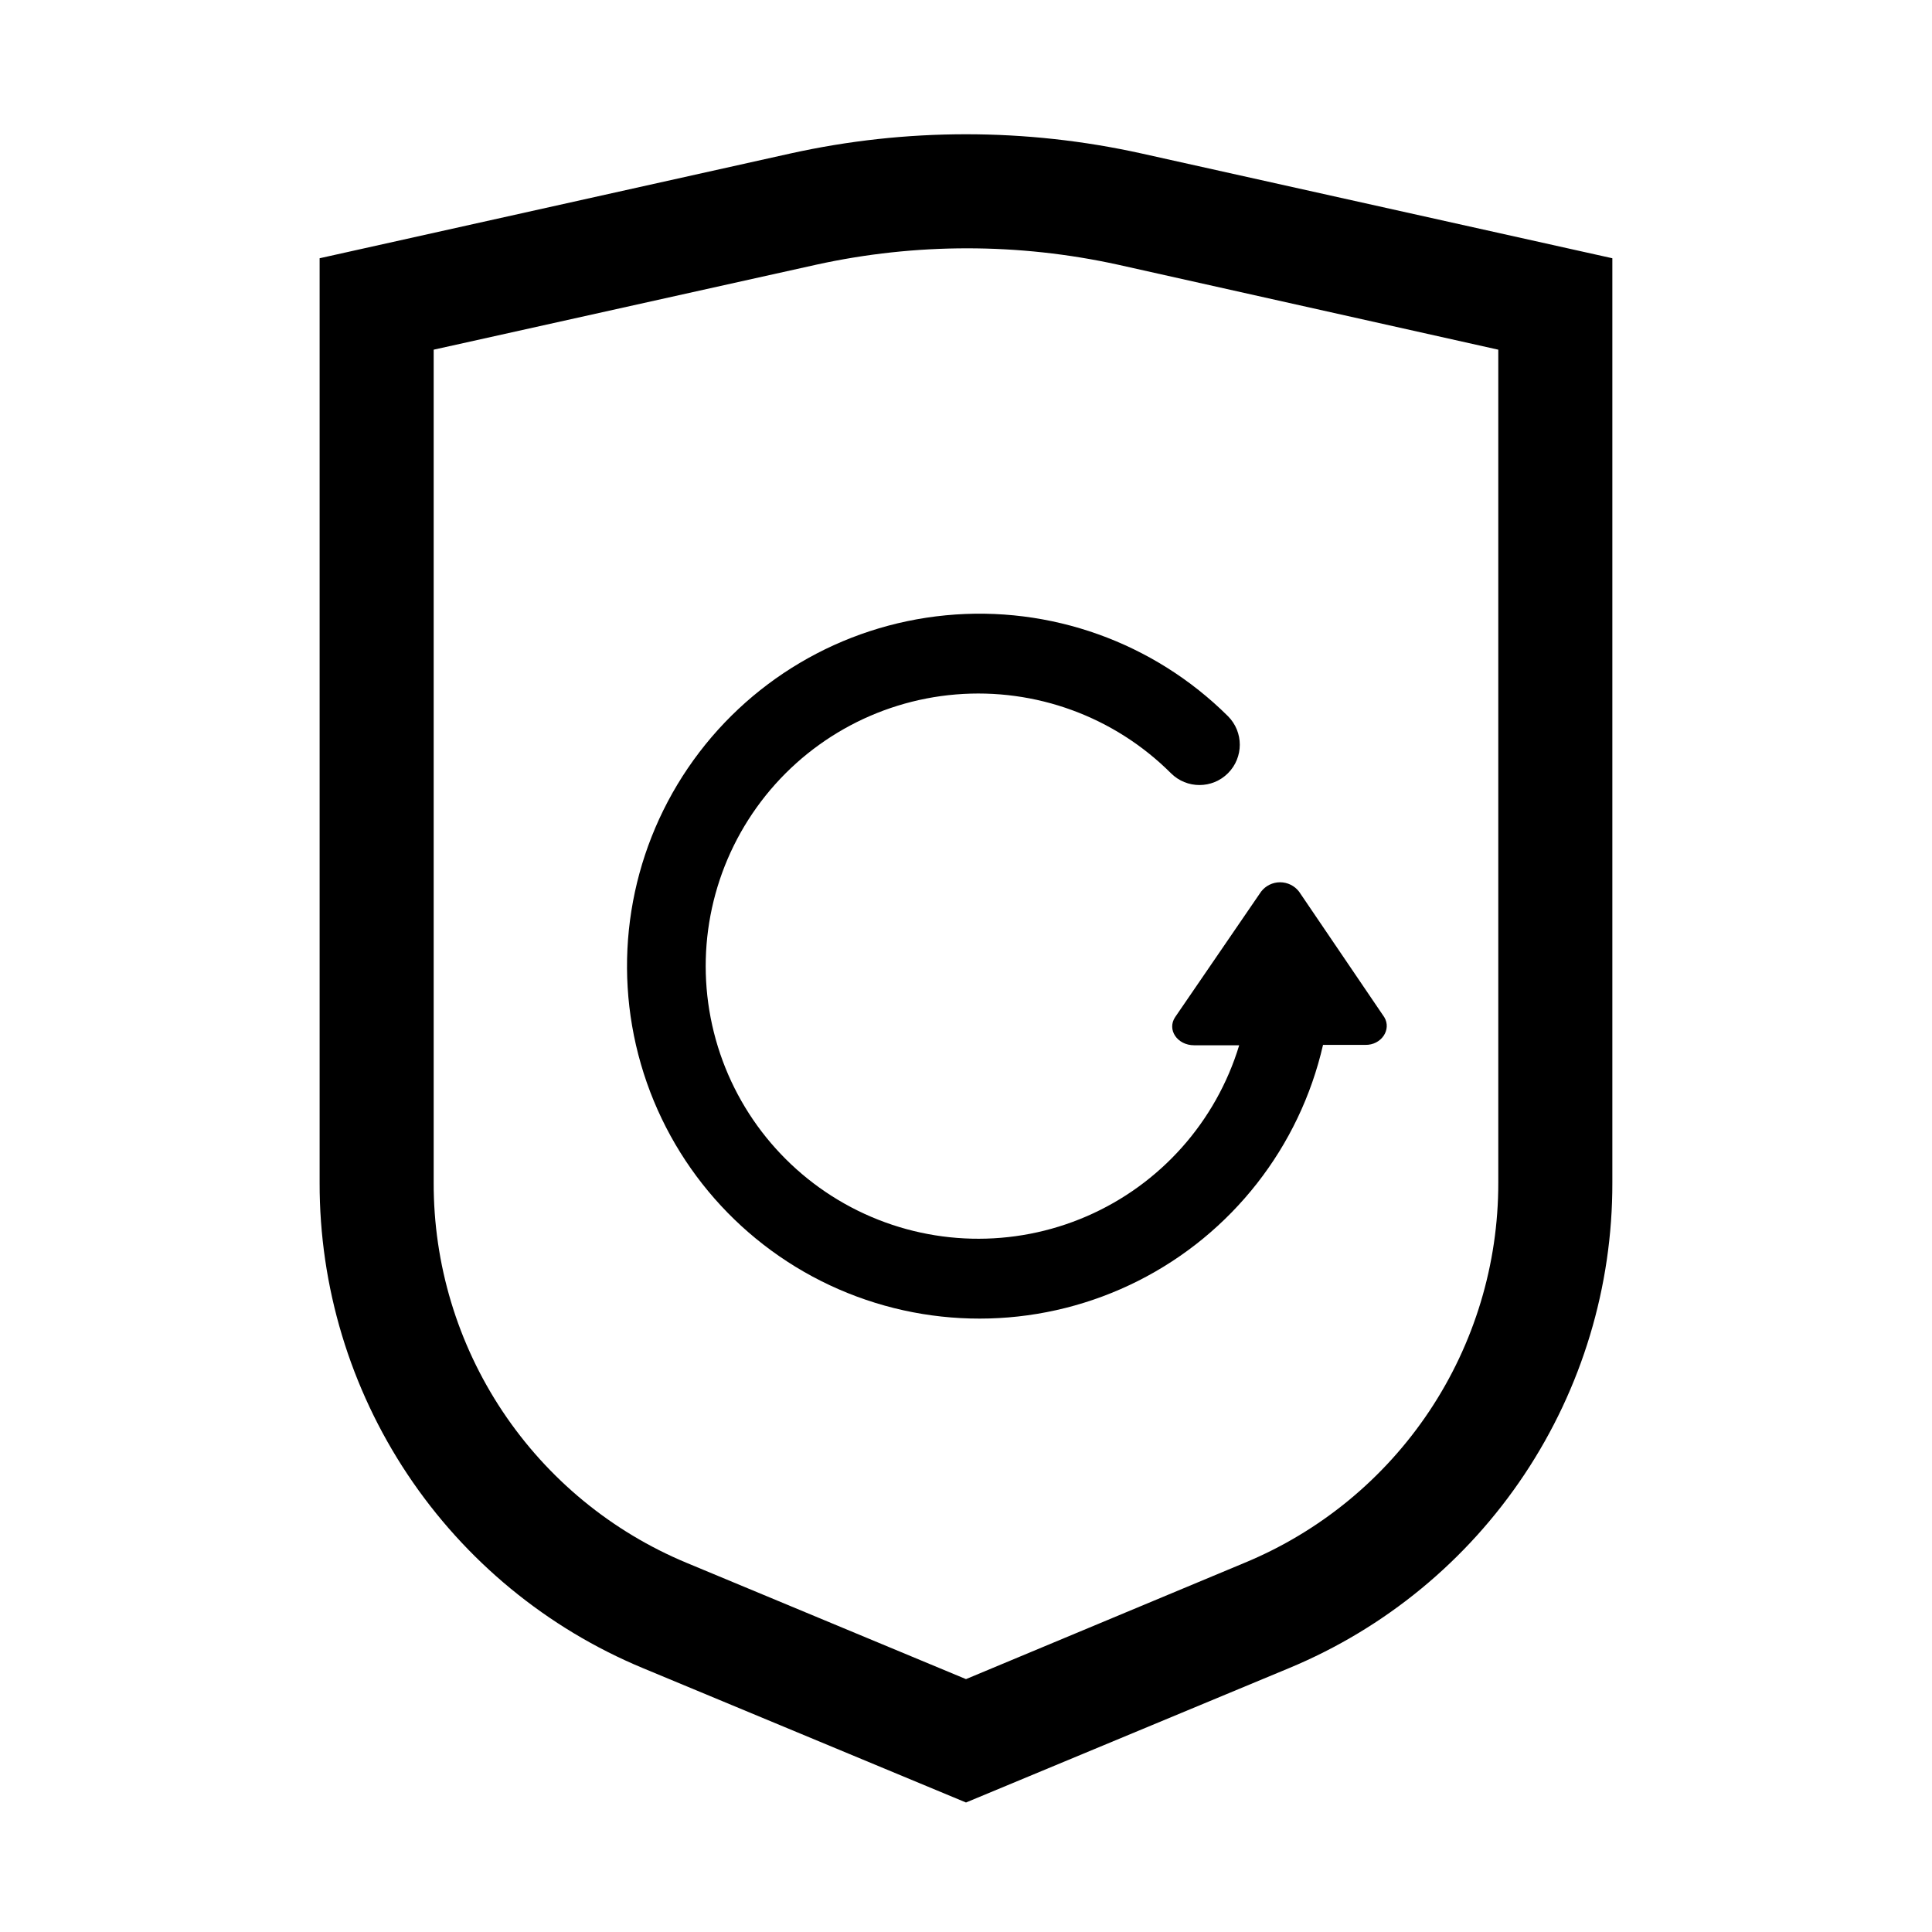
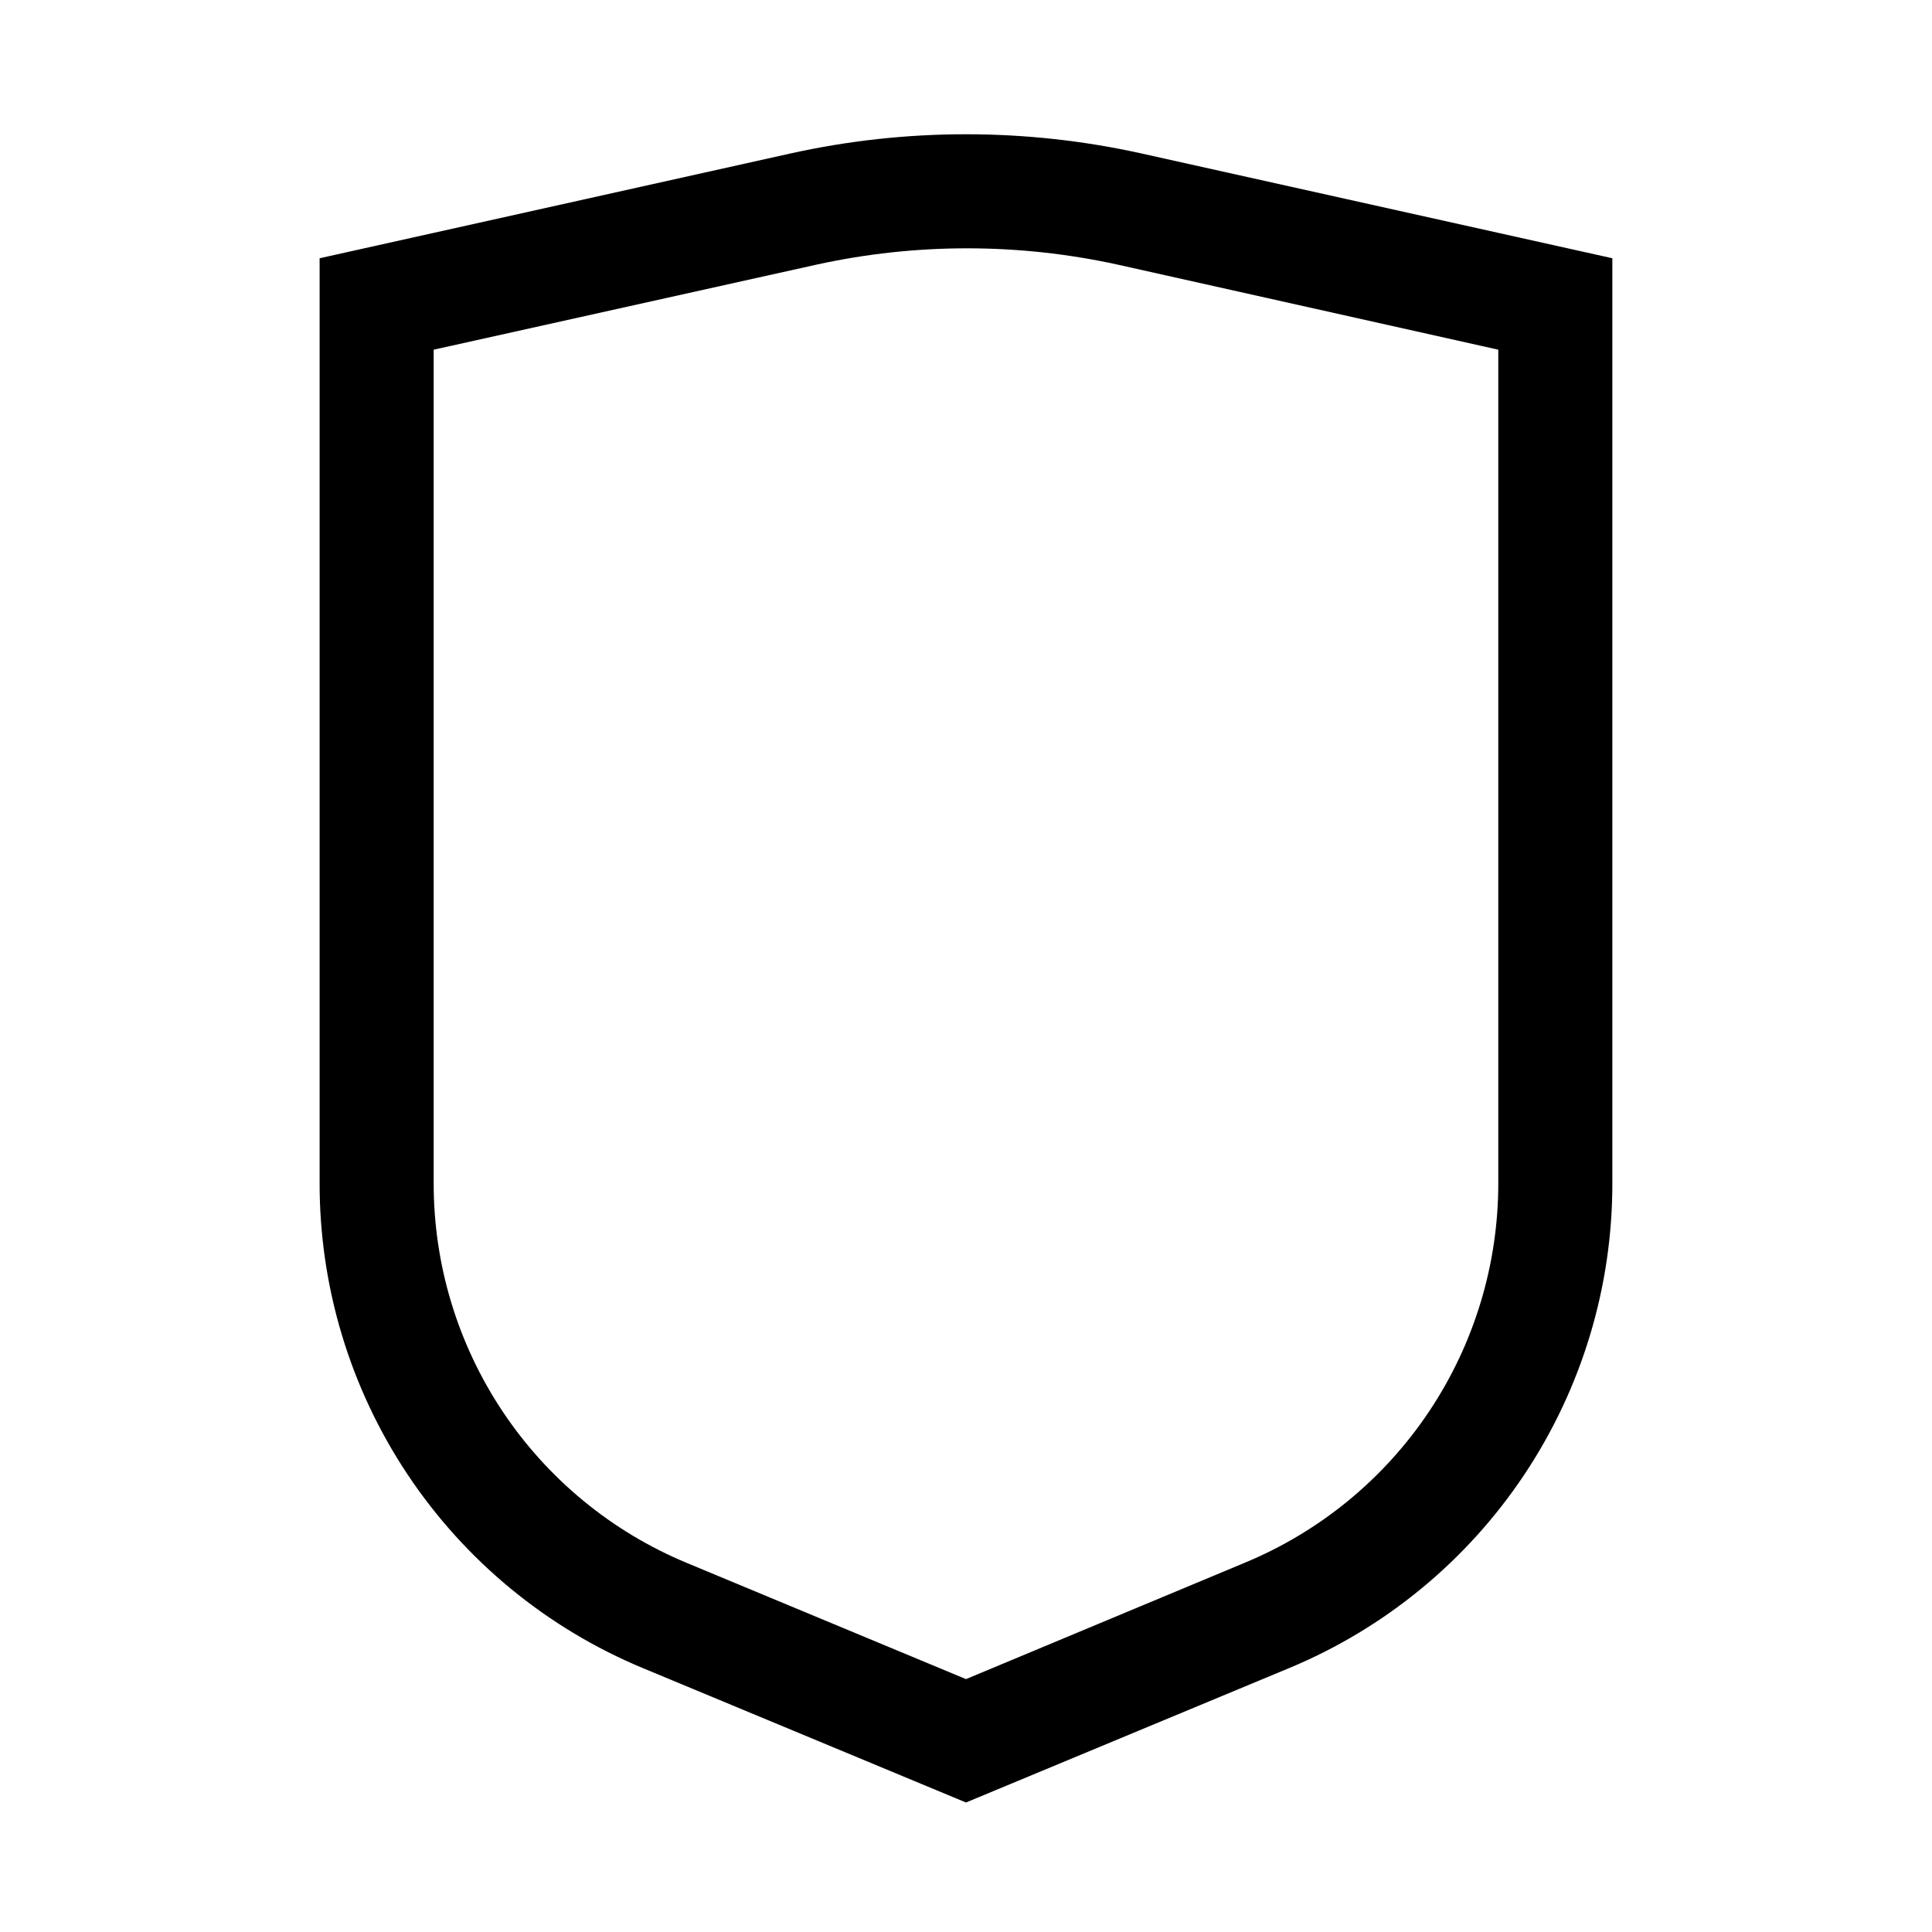
<svg xmlns="http://www.w3.org/2000/svg" fill="#000000" width="800px" height="800px" version="1.1" viewBox="144 144 512 512">
  <g>
-     <path d="m510.84 413.55-22.57-33.25c-1.199-1.57-3.062-2.488-5.039-2.488-1.973 0-3.836 0.918-5.035 2.488l-22.773 33.25c-2.215 3.324 0.555 7.457 5.039 7.457h11.941-0.004c-6.156 20.301-20.926 36.871-40.391 45.309-19.461 8.441-41.652 7.902-60.68-1.477-19.031-9.379-32.977-26.648-38.137-47.227-5.164-20.574-1.02-42.383 11.328-59.633s31.656-28.199 52.797-29.945c21.145-1.746 41.984 5.887 56.996 20.879 4.176 4.172 10.941 4.172 15.113 0 4.176-4.176 4.176-10.941 0-15.117-19.707-19.594-47.121-29.395-74.785-26.734-27.668 2.656-52.711 17.496-68.332 40.484-15.617 22.992-20.188 51.742-12.465 78.441 7.719 26.699 26.93 48.57 52.406 59.676 25.48 11.105 54.578 10.289 79.395-2.231 24.812-12.52 42.766-35.438 48.973-62.527h11.184c4.234 0.102 7.055-4.031 5.039-7.356z" />
    <path d="m400 621.68-85.648-35.621c-25.402-10.559-47.098-28.414-62.344-51.312-15.246-22.895-23.359-49.801-23.305-77.309v-245l124.74-27.758c30.664-6.801 62.441-6.801 93.105 0l124.74 27.758v245c0.055 27.508-8.055 54.414-23.301 77.309-15.246 22.898-36.945 40.754-62.348 51.312zm-141.07-385.01v220.77c-0.051 21.551 6.301 42.633 18.246 60.574 11.949 17.938 28.953 31.926 48.859 40.188l73.961 30.781 73.859-30.832h-0.004c19.918-8.242 36.941-22.215 48.906-40.145 11.965-17.93 18.336-39.012 18.305-60.566v-220.77l-100.76-22.52c-26.355-5.793-53.652-5.793-80.008 0z" />
  </g>
</svg>